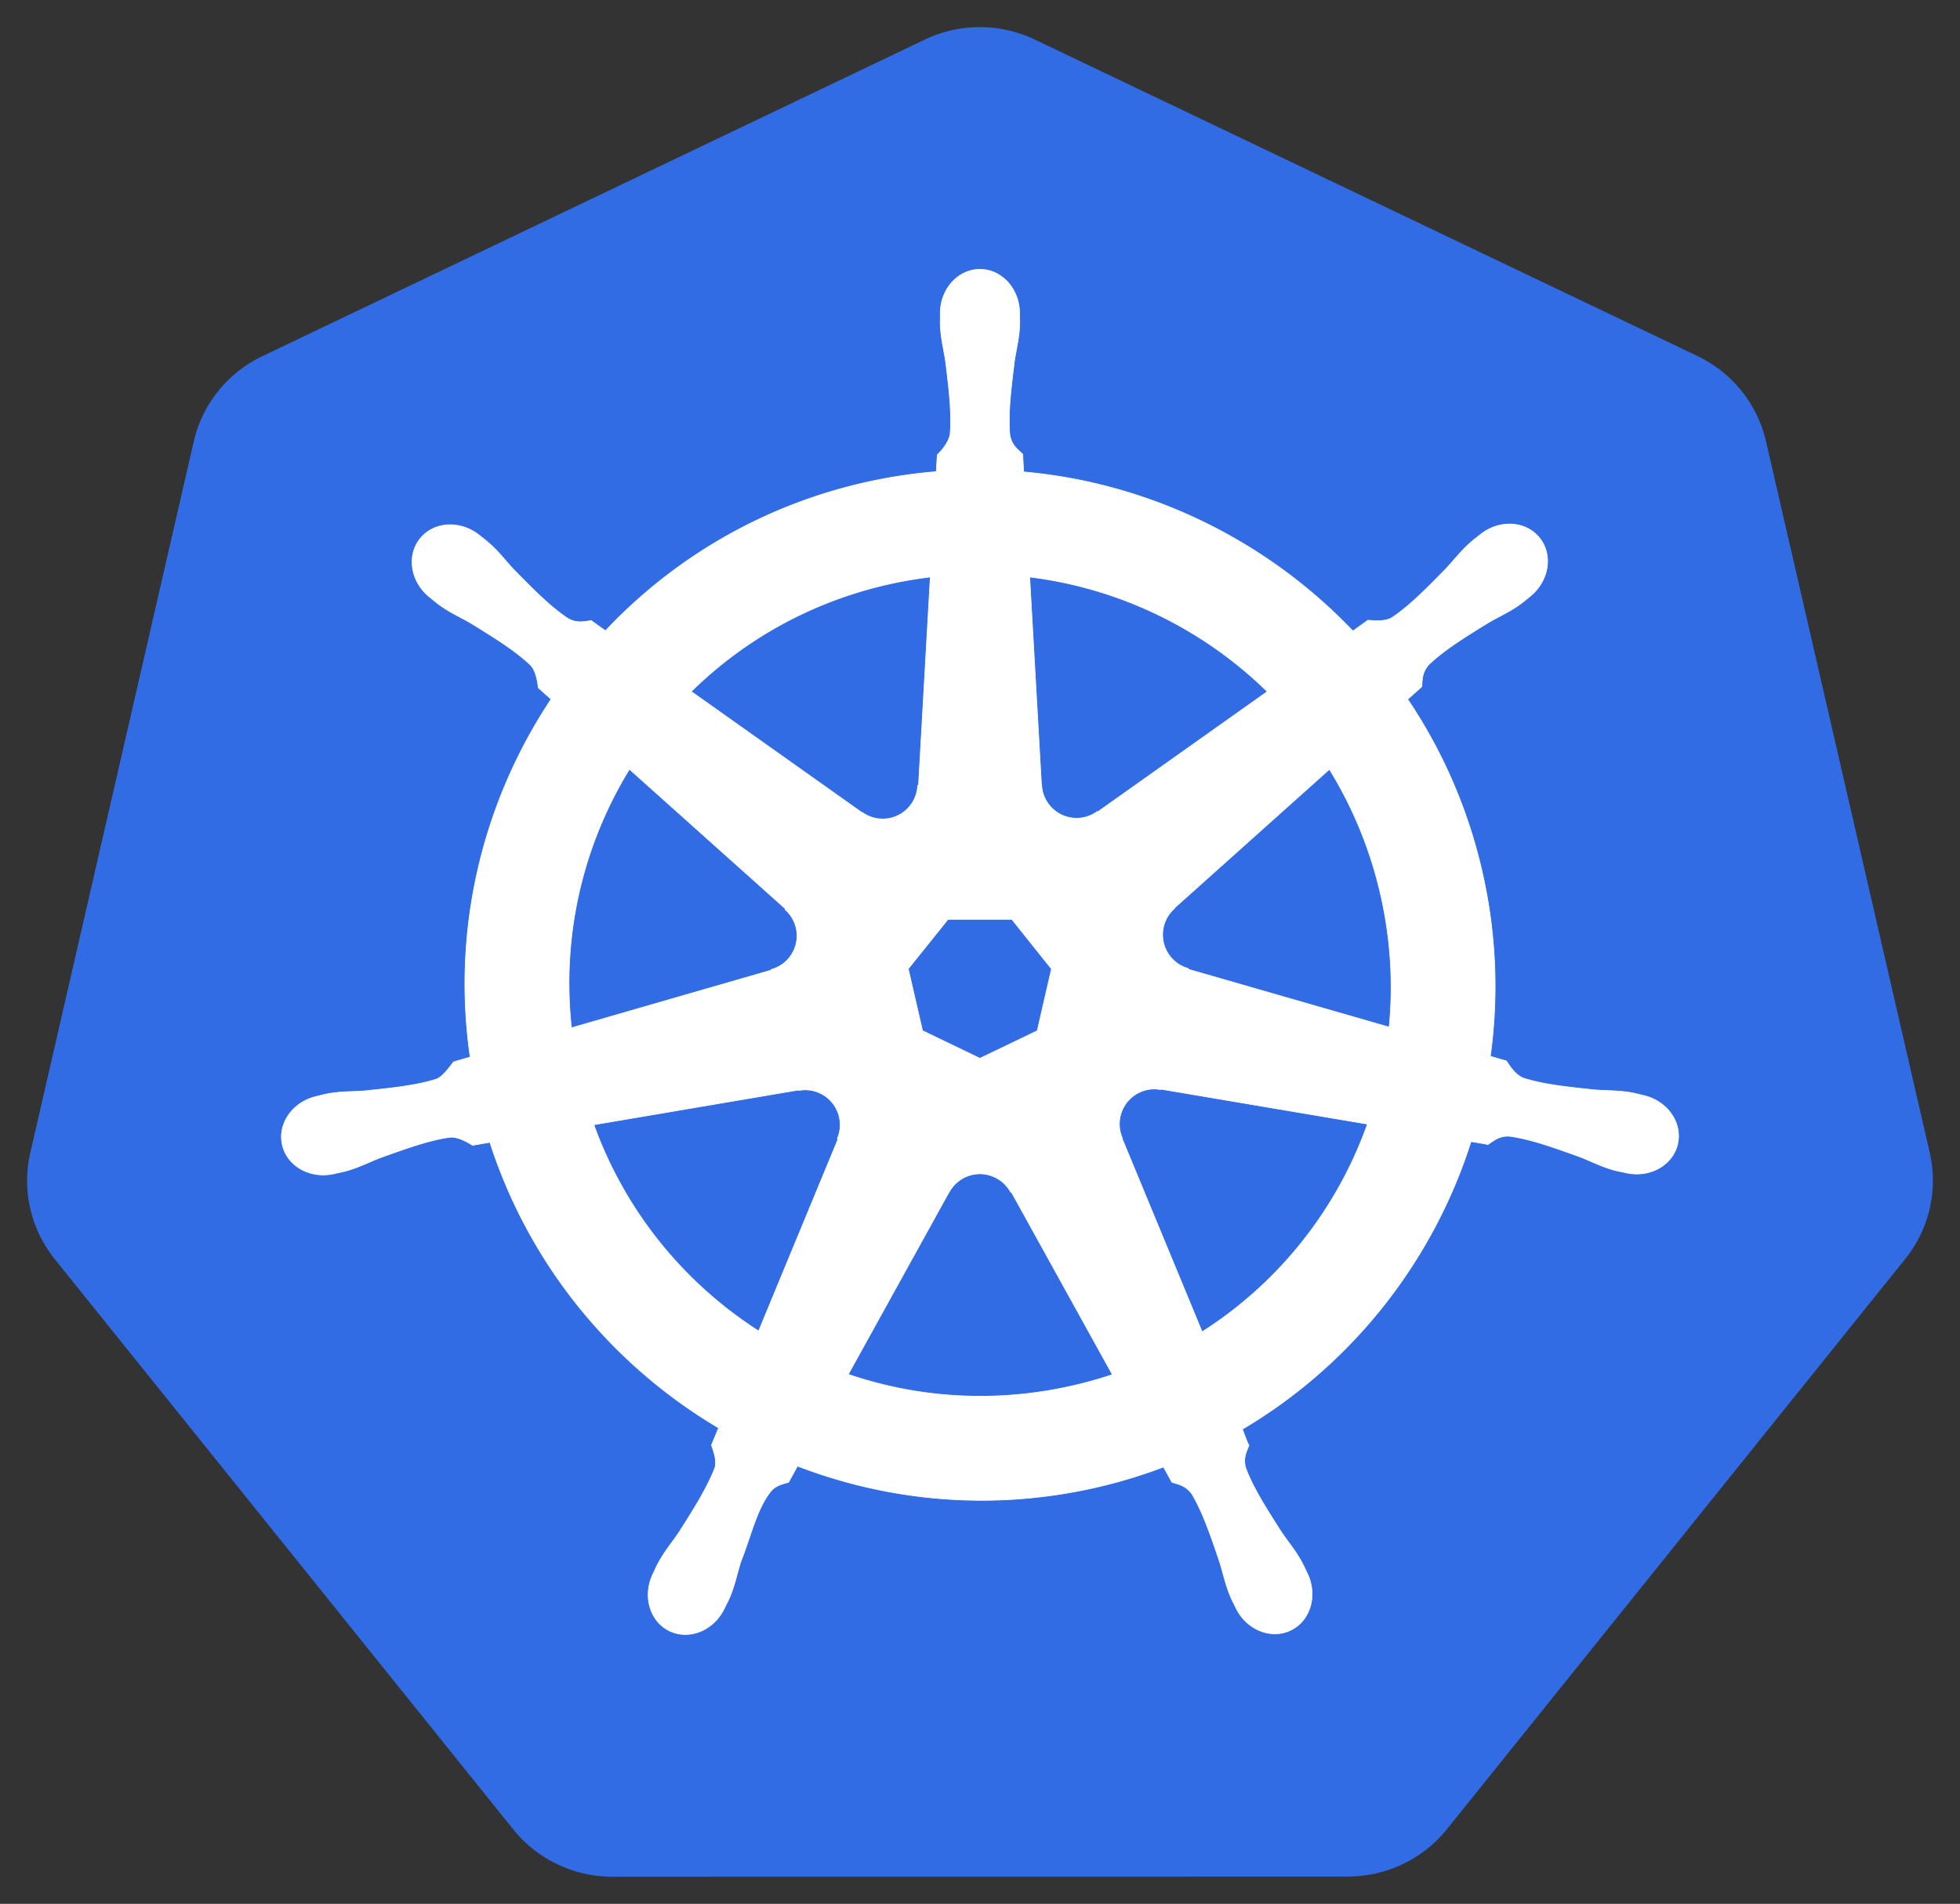
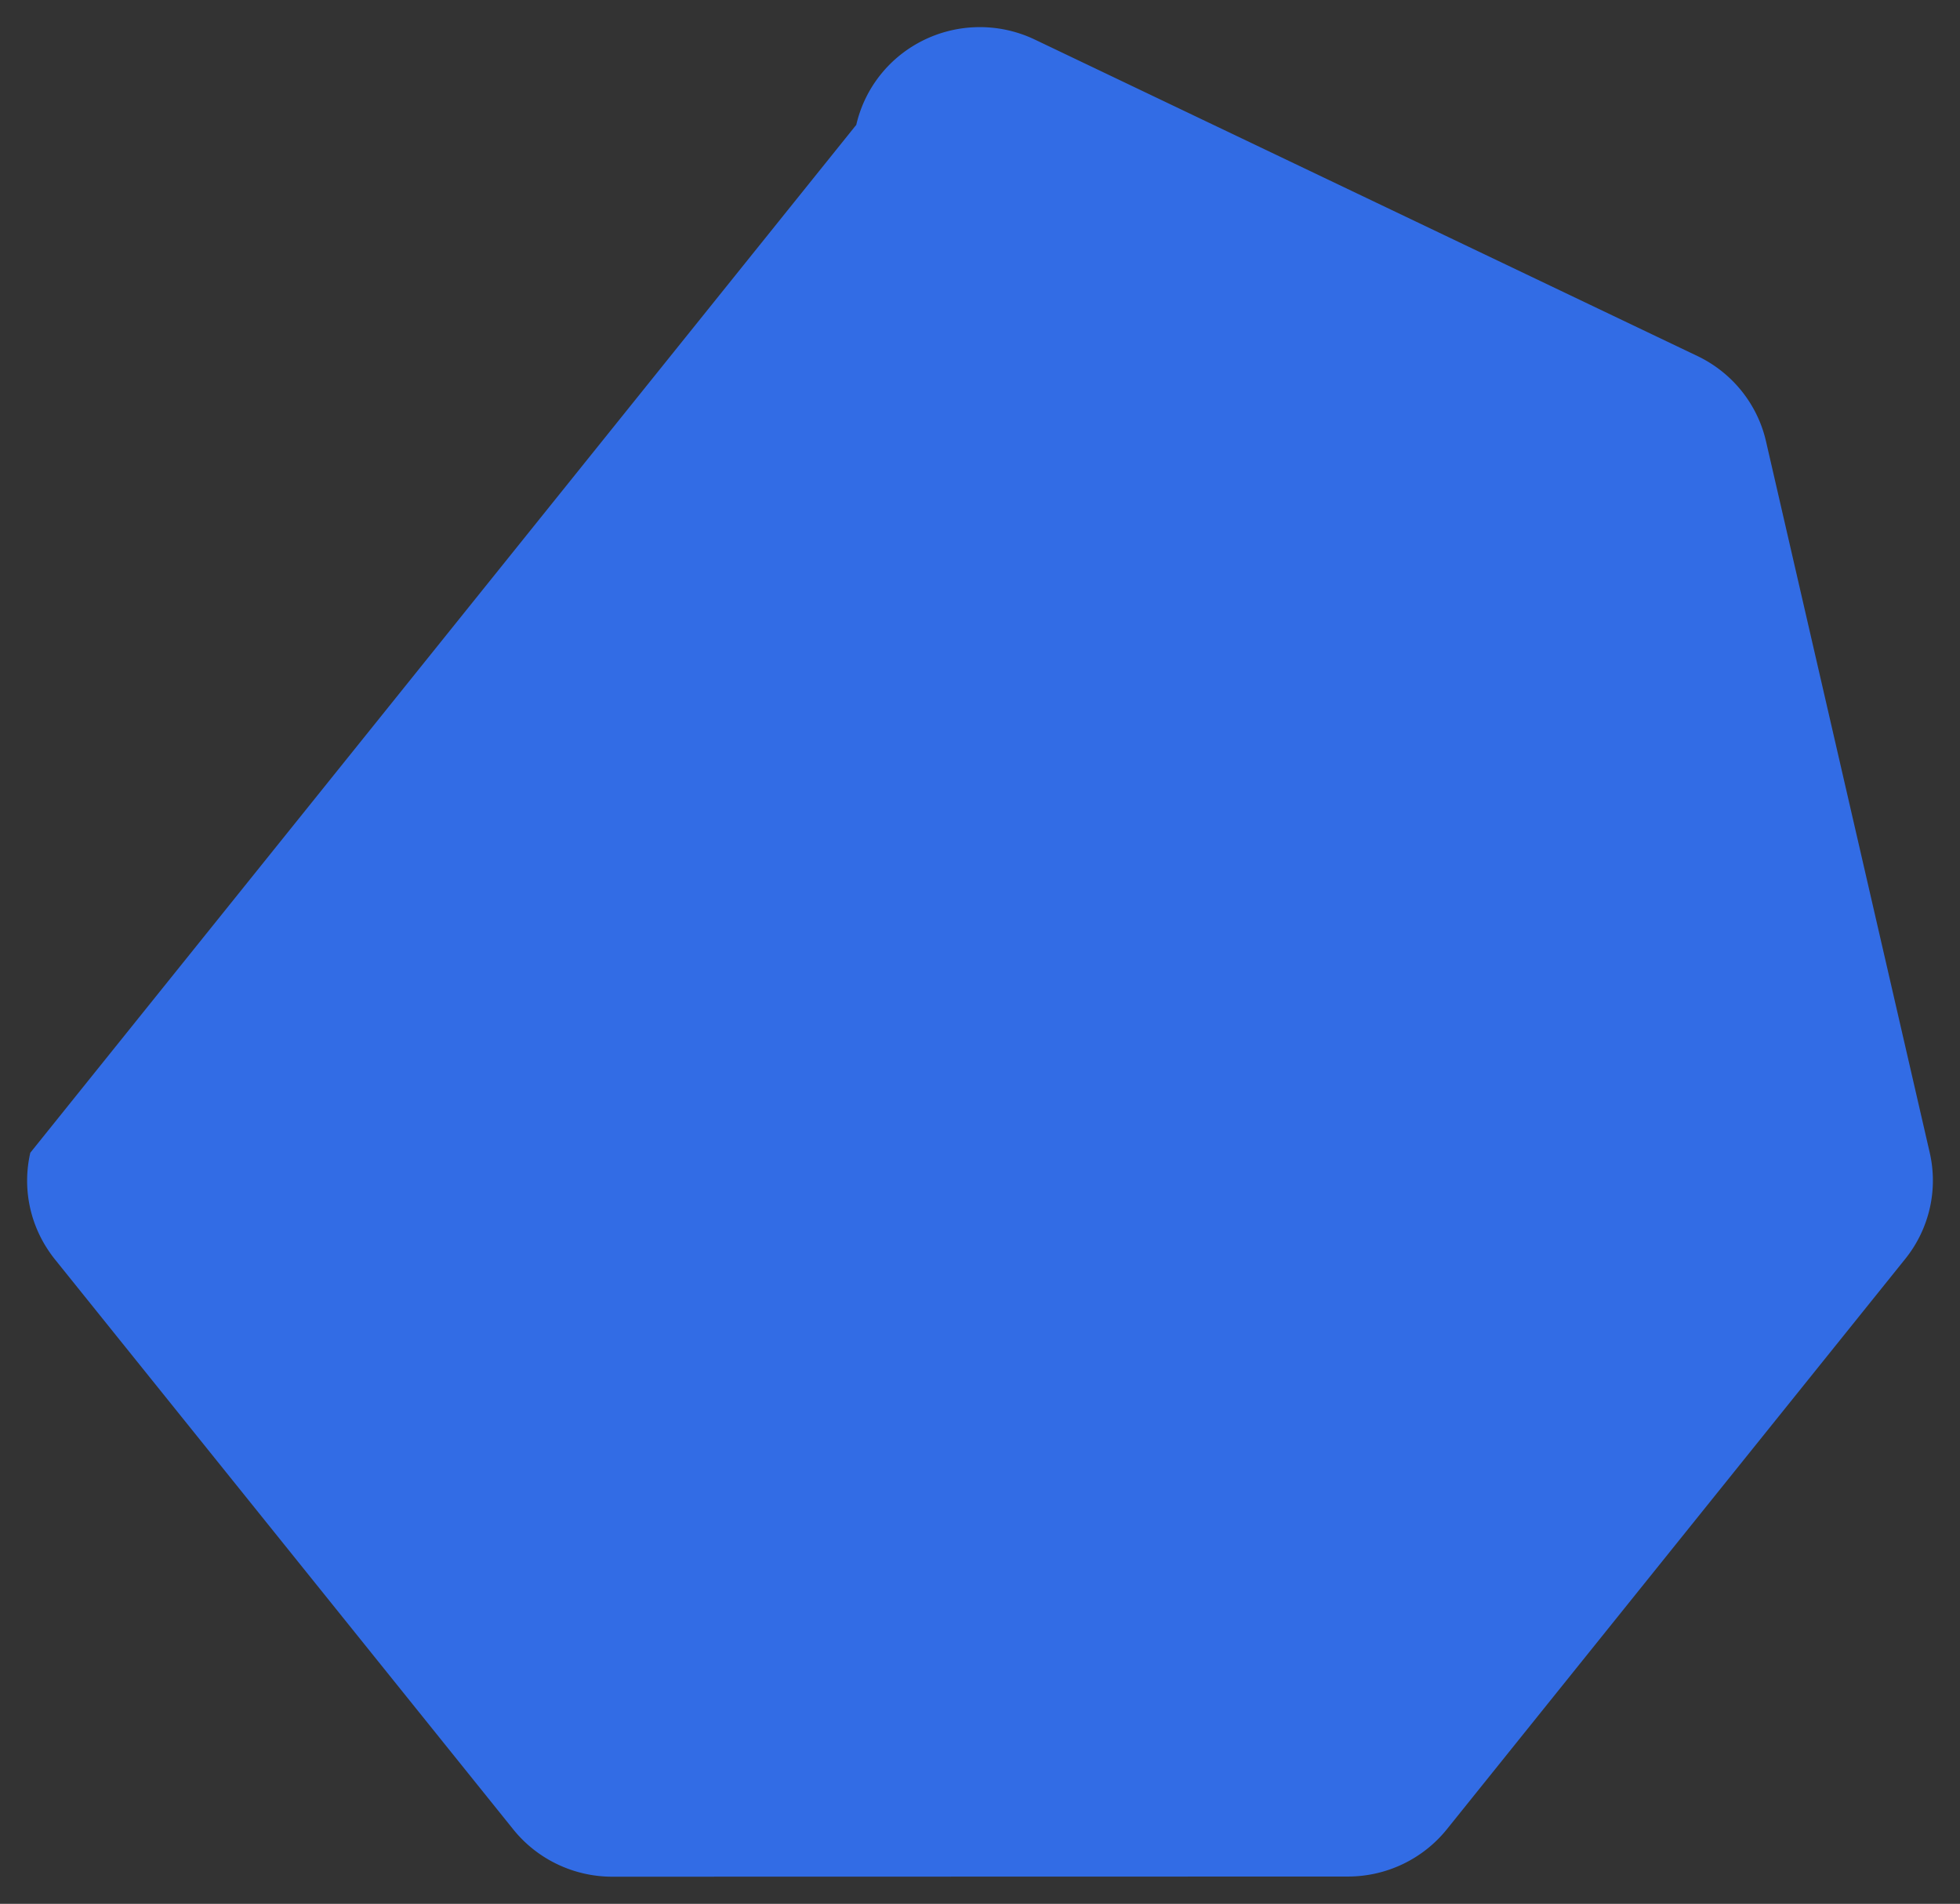
<svg xmlns="http://www.w3.org/2000/svg" width="722.85" height="701.97">
  <rect width="100%" height="100%" fill="#333333" stroke="none" />
  <g transform="translate(-6.326 -174.75)">
    <g>
-       <path fill="#326ce5" d="M365.31 184.81a46.725 46.342 0 0 0-17.906 4.531l-244.34 116.75a46.725 46.342 0 0 0-25.281 31.438L17.504 599.78a46.725 46.342 0 0 0 6.344 35.53 46.725 46.342 0 0 0 2.656 3.69l169.12 210.28a46.725 46.342 0 0 0 36.531 17.438l271.23-.06a46.725 46.342 0 0 0 36.53-17.41l169.06-210.31a46.725 46.342 0 0 0 9.03-39.22l-60.375-262.25a46.725 46.342 0 0 0-25.281-31.438l-244.38-116.69a46.725 46.342 0 0 0-22.65-4.53z" />
-       <path fill="#fff" stroke="#fff" stroke-width=".25" d="M367.73 274.06c-8.077 0-14.626 7.276-14.625 16.25 0 .138.028.27.031.406-.012 1.22-.07 2.689-.031 3.75.193 5.176 1.32 9.138 2 13.906 1.23 10.207 2.261 18.667 1.625 26.531-.619 2.966-2.803 5.678-4.75 7.563l-.344 6.187a190.358 190.358 0 0 0-26.438 4.063c-37.975 8.622-70.67 28.183-95.562 54.594a245.045 245.045 0 0 1-5.281-3.75c-2.611.352-5.25 1.158-8.688-.844-6.544-4.406-12.506-10.487-19.719-17.812-3.305-3.504-5.698-6.841-9.625-10.219-.891-.767-2.252-1.805-3.25-2.594-3.07-2.447-6.69-3.724-10.188-3.844-4.495-.154-8.823 1.604-11.656 5.157-5.035 6.315-3.423 15.968 3.594 21.562.071.056.147.1.219.156.964.781 2.145 1.783 3.031 2.437 4.167 3.077 7.973 4.652 12.125 7.094 8.747 5.402 15.998 9.881 21.75 15.281 2.246 2.394 2.639 6.613 2.938 8.438l4.687 4.187c-25.093 37.764-36.707 84.41-29.844 131.94l-6.125 1.781c-1.614 2.085-3.895 5.365-6.281 6.344-7.525 2.37-15.994 3.24-26.22 4.313-4.8.399-8.941.16-14.03 1.125-1.12.212-2.68.618-3.906.906-.043.009-.083.022-.125.031-.067.016-.155.048-.219.063-8.62 2.082-14.158 10.006-12.375 17.812 1.783 7.808 10.203 12.557 18.875 10.688.063-.015.153-.017.219-.032.098-.022.184-.07.281-.093 1.209-.266 2.724-.56 3.781-.844 5.003-1.34 8.627-3.308 13.125-5.031 9.677-3.471 17.692-6.37 25.5-7.5 3.261-.256 6.697 2.012 8.406 2.969l6.375-1.094c14.67 45.483 45.414 82.245 84.344 105.31l-2.656 6.375c.958 2.475 2.014 5.824 1.3 8.27-2.838 7.36-7.7 15.13-13.238 23.792-2.68 4.002-5.424 7.108-7.843 11.688-.58 1.096-1.317 2.78-1.875 3.938-3.76 8.042-1.002 17.305 6.218 20.78 7.266 3.498 16.284-.19 20.188-8.25.006-.01.026-.02.032-.03.004-.01-.004-.023 0-.032.555-1.142 1.343-2.644 1.812-3.719 2.072-4.747 2.762-8.815 4.219-13.406 3.87-9.72 5.996-19.919 11.323-26.274 1.459-1.74 3.837-2.41 6.302-3.07l3.313-6c33.938 13.028 71.927 16.523 109.88 7.907a189.801 189.801 0 0 0 25.094-7.563c.93 1.652 2.66 4.826 3.125 5.625 2.505.816 5.24 1.237 7.469 4.532 3.985 6.809 6.71 14.864 10.03 24.594 1.458 4.59 2.178 8.659 4.25 13.406.473 1.082 1.257 2.605 1.813 3.75 3.895 8.084 12.942 11.787 20.219 8.28 7.22-3.477 9.98-12.74 6.219-20.78-.559-1.158-1.327-2.842-1.906-3.938-2.42-4.58-5.163-7.654-7.844-11.656-5.537-8.662-10.13-15.858-12.97-23.219-1.186-3.796.201-6.157 1.126-8.625-.554-.634-1.739-4.22-2.438-5.906 40.457-23.888 70.3-62.02 84.312-106.06 1.893.298 5.182.88 6.25 1.094 2.2-1.45 4.222-3.344 8.188-3.031 7.808 1.13 15.823 4.03 25.5 7.5 4.498 1.723 8.121 3.723 13.125 5.062 1.057.283 2.572.547 3.781.813.097.024.183.071.281.093.066.015.156.017.22.032 8.671 1.867 17.093-2.88 18.874-10.688 1.78-7.807-3.754-15.732-12.375-17.812-1.254-.285-3.032-.77-4.25-1-5.09-.964-9.23-.726-14.031-1.125-10.225-1.072-18.694-1.943-26.219-4.313-3.068-1.19-5.251-4.841-6.313-6.344l-5.906-1.718c3.063-22.154 2.237-45.211-3.062-68.281-5.349-23.285-14.8-44.581-27.406-63.344 1.515-1.378 4.376-3.911 5.187-4.657.237-2.624.034-5.375 2.75-8.28 5.752-5.402 13.003-9.88 21.75-15.282 4.152-2.442 7.99-4.017 12.156-7.094.943-.695 2.23-1.797 3.22-2.593 7.014-5.597 8.63-15.248 3.593-21.562-5.037-6.315-14.797-6.91-21.812-1.313-.999.79-2.354 1.823-3.25 2.594-3.927 3.378-6.352 6.714-9.656 10.219-7.213 7.326-13.174 13.438-19.72 17.844-2.835 1.65-6.99 1.08-8.874.969l-5.563 3.968c-31.719-33.26-74.905-54.525-121.41-58.656-.13-1.948-.3-5.47-.344-6.53-1.903-1.822-4.203-3.378-4.78-7.313-.637-7.864.425-16.325 1.655-26.531.68-4.77 1.808-8.73 2-13.906.044-1.177-.026-2.884-.03-4.157-.002-8.974-6.549-16.25-14.626-16.25zM349.418 387.5l-4.344 76.719-.312.156c-.292 6.864-5.94 12.344-12.875 12.344-2.841 0-5.463-.912-7.594-2.469l-.125.063-62.906-44.594c19.334-19.011 44.063-33.06 72.562-39.531a154.143 154.143 0 0 1 15.594-2.688zm36.656 0c33.273 4.092 64.045 19.159 87.625 42.25l-62.5 44.312-.219-.094c-5.547 4.052-13.363 3.047-17.688-2.375a12.808 12.808 0 0 1-2.812-7.469l-.063-.03zm-147.62 70.875 57.438 51.375-.063.313c5.185 4.507 5.95 12.328 1.625 17.75a12.892 12.892 0 0 1-6.687 4.406l-.063.25-73.625 21.25c-3.747-34.265 4.33-67.574 21.375-95.344zm258.16.031c8.534 13.833 14.997 29.282 18.844 46.031 3.801 16.548 4.755 33.067 3.188 49.031l-74-21.312-.063-.312c-6.626-1.811-10.699-8.552-9.156-15.312a12.786 12.786 0 0 1 4.094-6.844l-.032-.156 57.125-51.125zm-140.66 55.312h23.531L394.11 532l-5.25 22.812-21.125 10.156-21.188-10.188-5.25-22.812zm75.438 62.562c1-.05 1.996.04 2.969.219l.125-.156 76.156 12.875c-11.146 31.313-32.473 58.44-60.97 76.594l-29.561-71.406.094-.125c-2.716-6.31.002-13.71 6.25-16.72a12.86 12.86 0 0 1 4.937-1.28zm-127.91.313c5.812.081 11.025 4.115 12.375 10.03.632 2.77.325 5.514-.719 7.938l.219.281-29.25 70.688c-27.347-17.549-49.129-43.824-60.781-76.062l75.5-12.812.125.157c.845-.156 1.701-.23 2.531-.22zm63.781 30.969a12.765 12.765 0 0 1 6.031 1.28c2.56 1.233 4.537 3.174 5.781 5.5h.282l37.219 67.25a154.246 154.246 0 0 1-14.875 4.157c-28.465 6.463-56.84 4.505-82.531-4.25l37.125-67.125h.062a12.91 12.91 0 0 1 10.906-6.812z" color="#000" style="block-progression:tb;text-indent:0;text-transform:none" />
+       <path fill="#326ce5" d="M365.31 184.81a46.725 46.342 0 0 0-17.906 4.531a46.725 46.342 0 0 0-25.281 31.438L17.504 599.78a46.725 46.342 0 0 0 6.344 35.53 46.725 46.342 0 0 0 2.656 3.69l169.12 210.28a46.725 46.342 0 0 0 36.531 17.438l271.23-.06a46.725 46.342 0 0 0 36.53-17.41l169.06-210.31a46.725 46.342 0 0 0 9.03-39.22l-60.375-262.25a46.725 46.342 0 0 0-25.281-31.438l-244.38-116.69a46.725 46.342 0 0 0-22.65-4.53z" />
    </g>
  </g>
</svg>